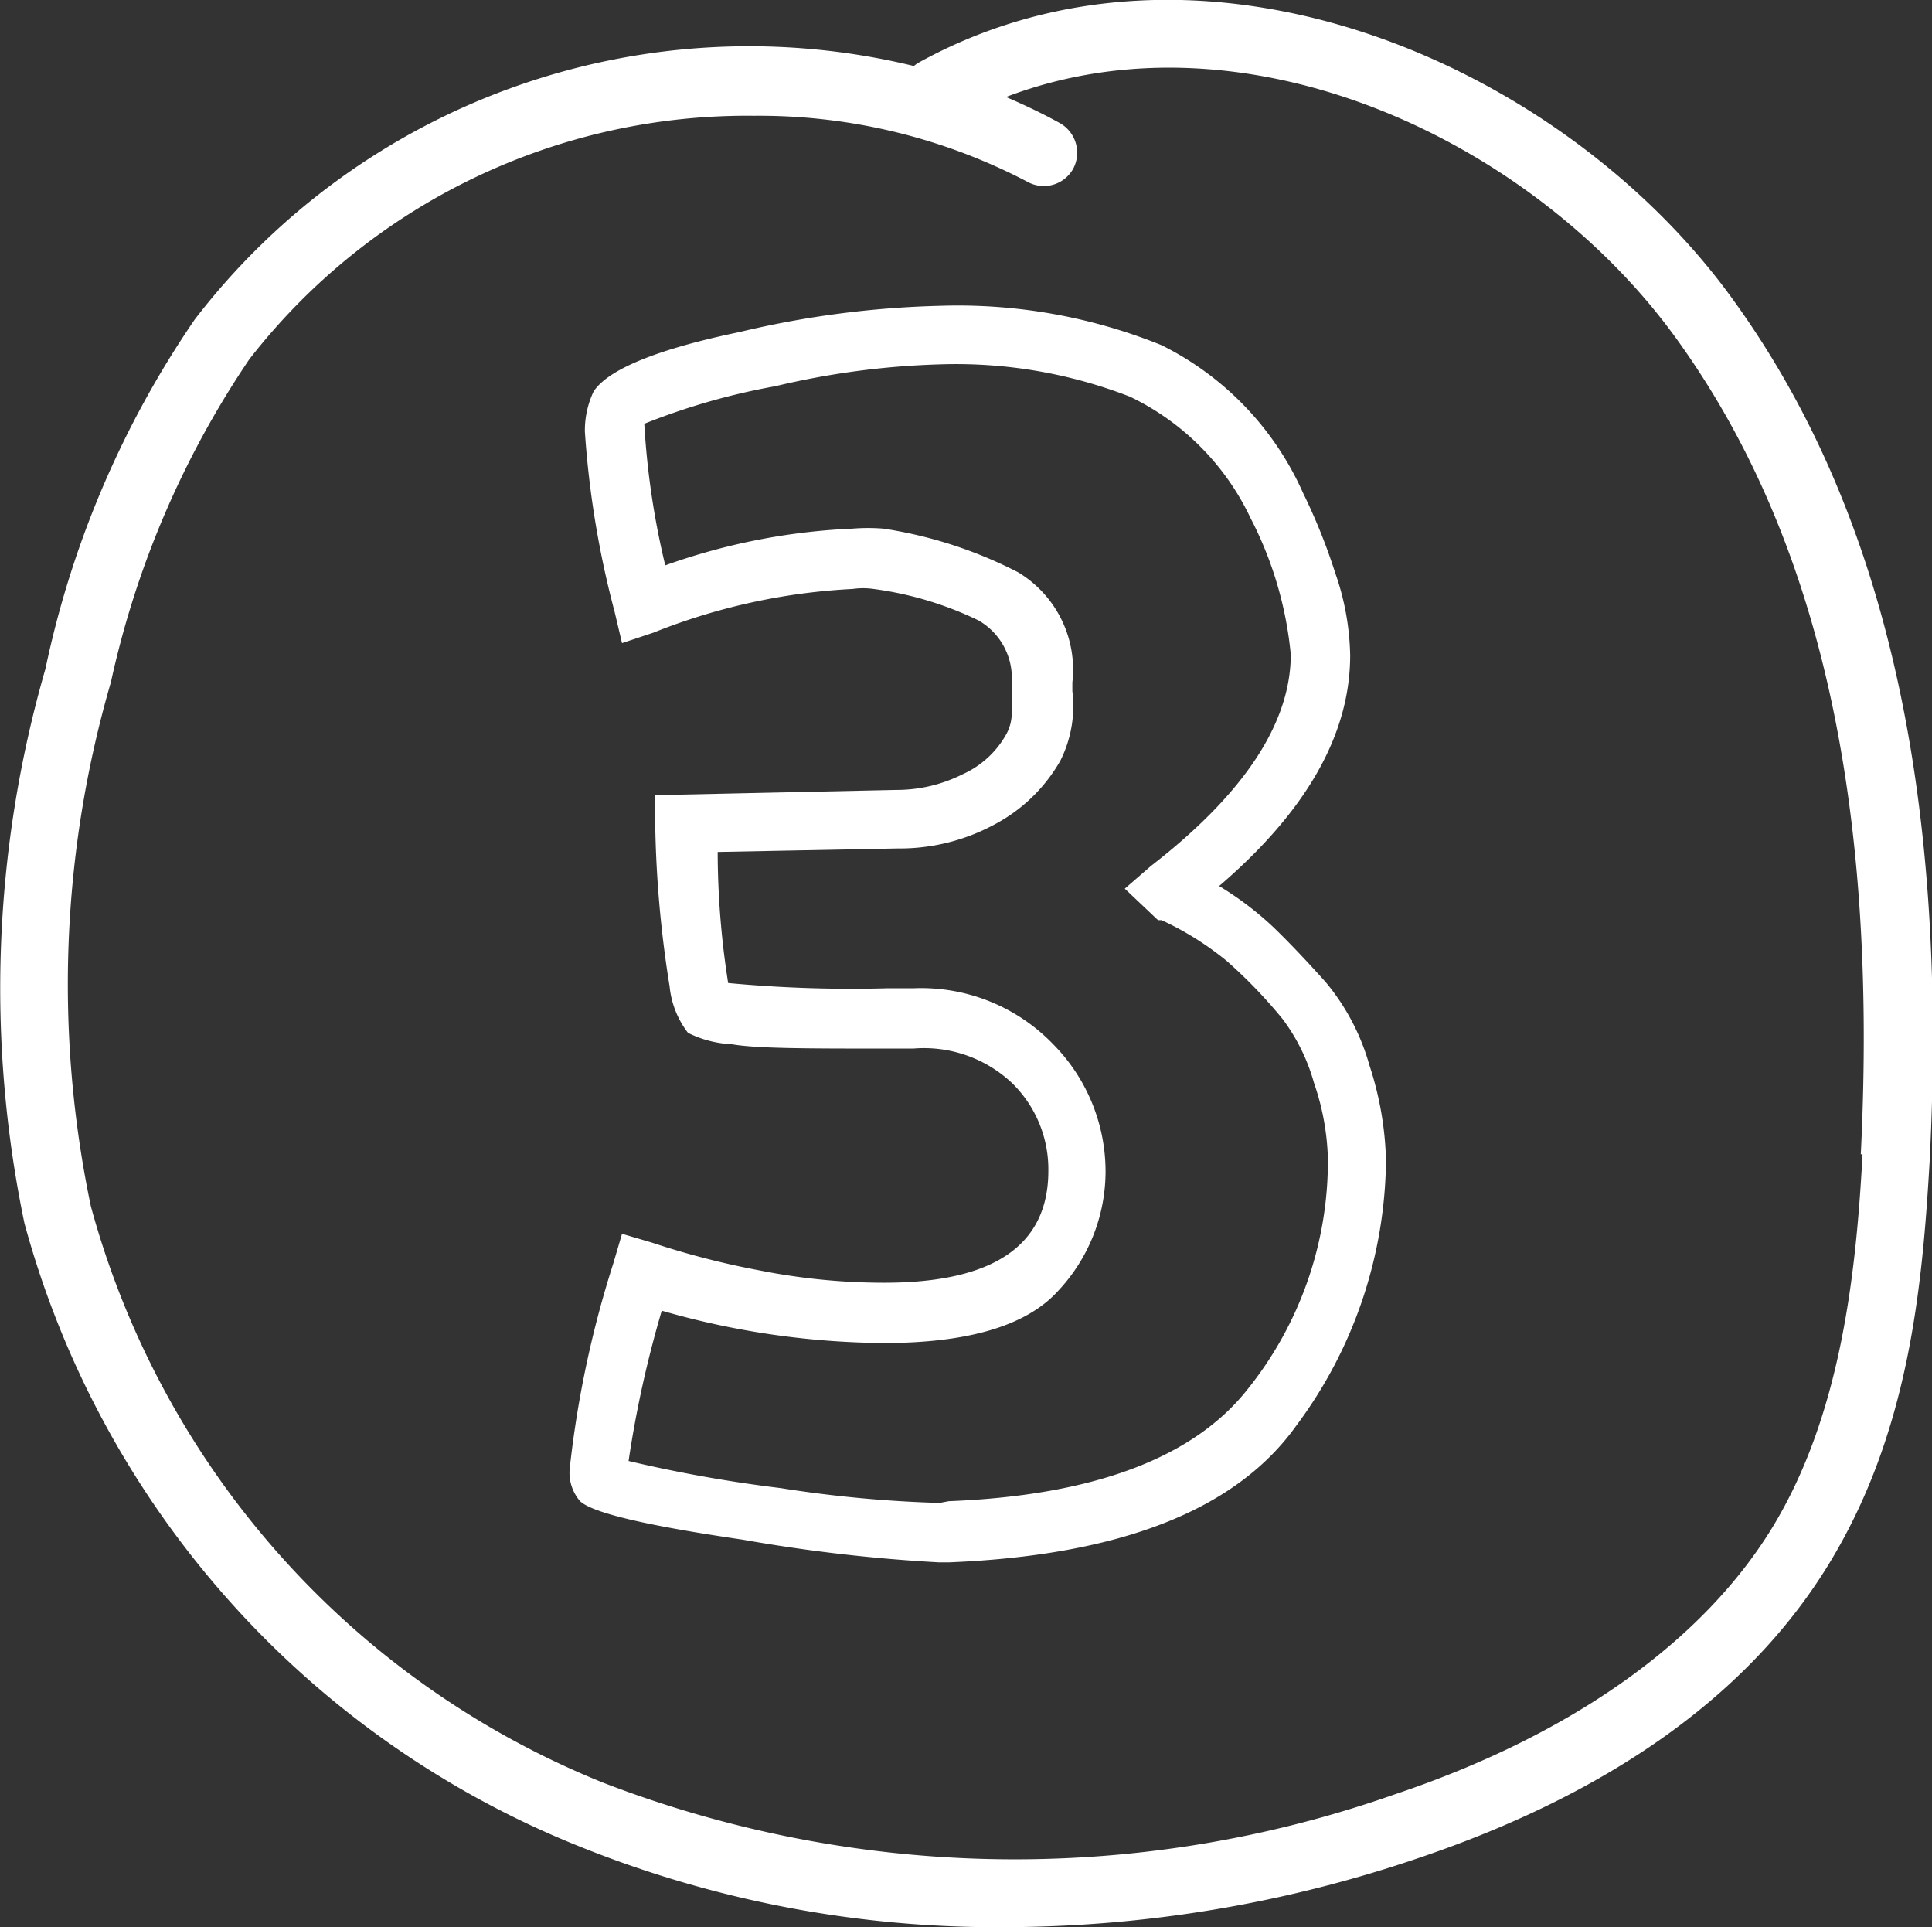
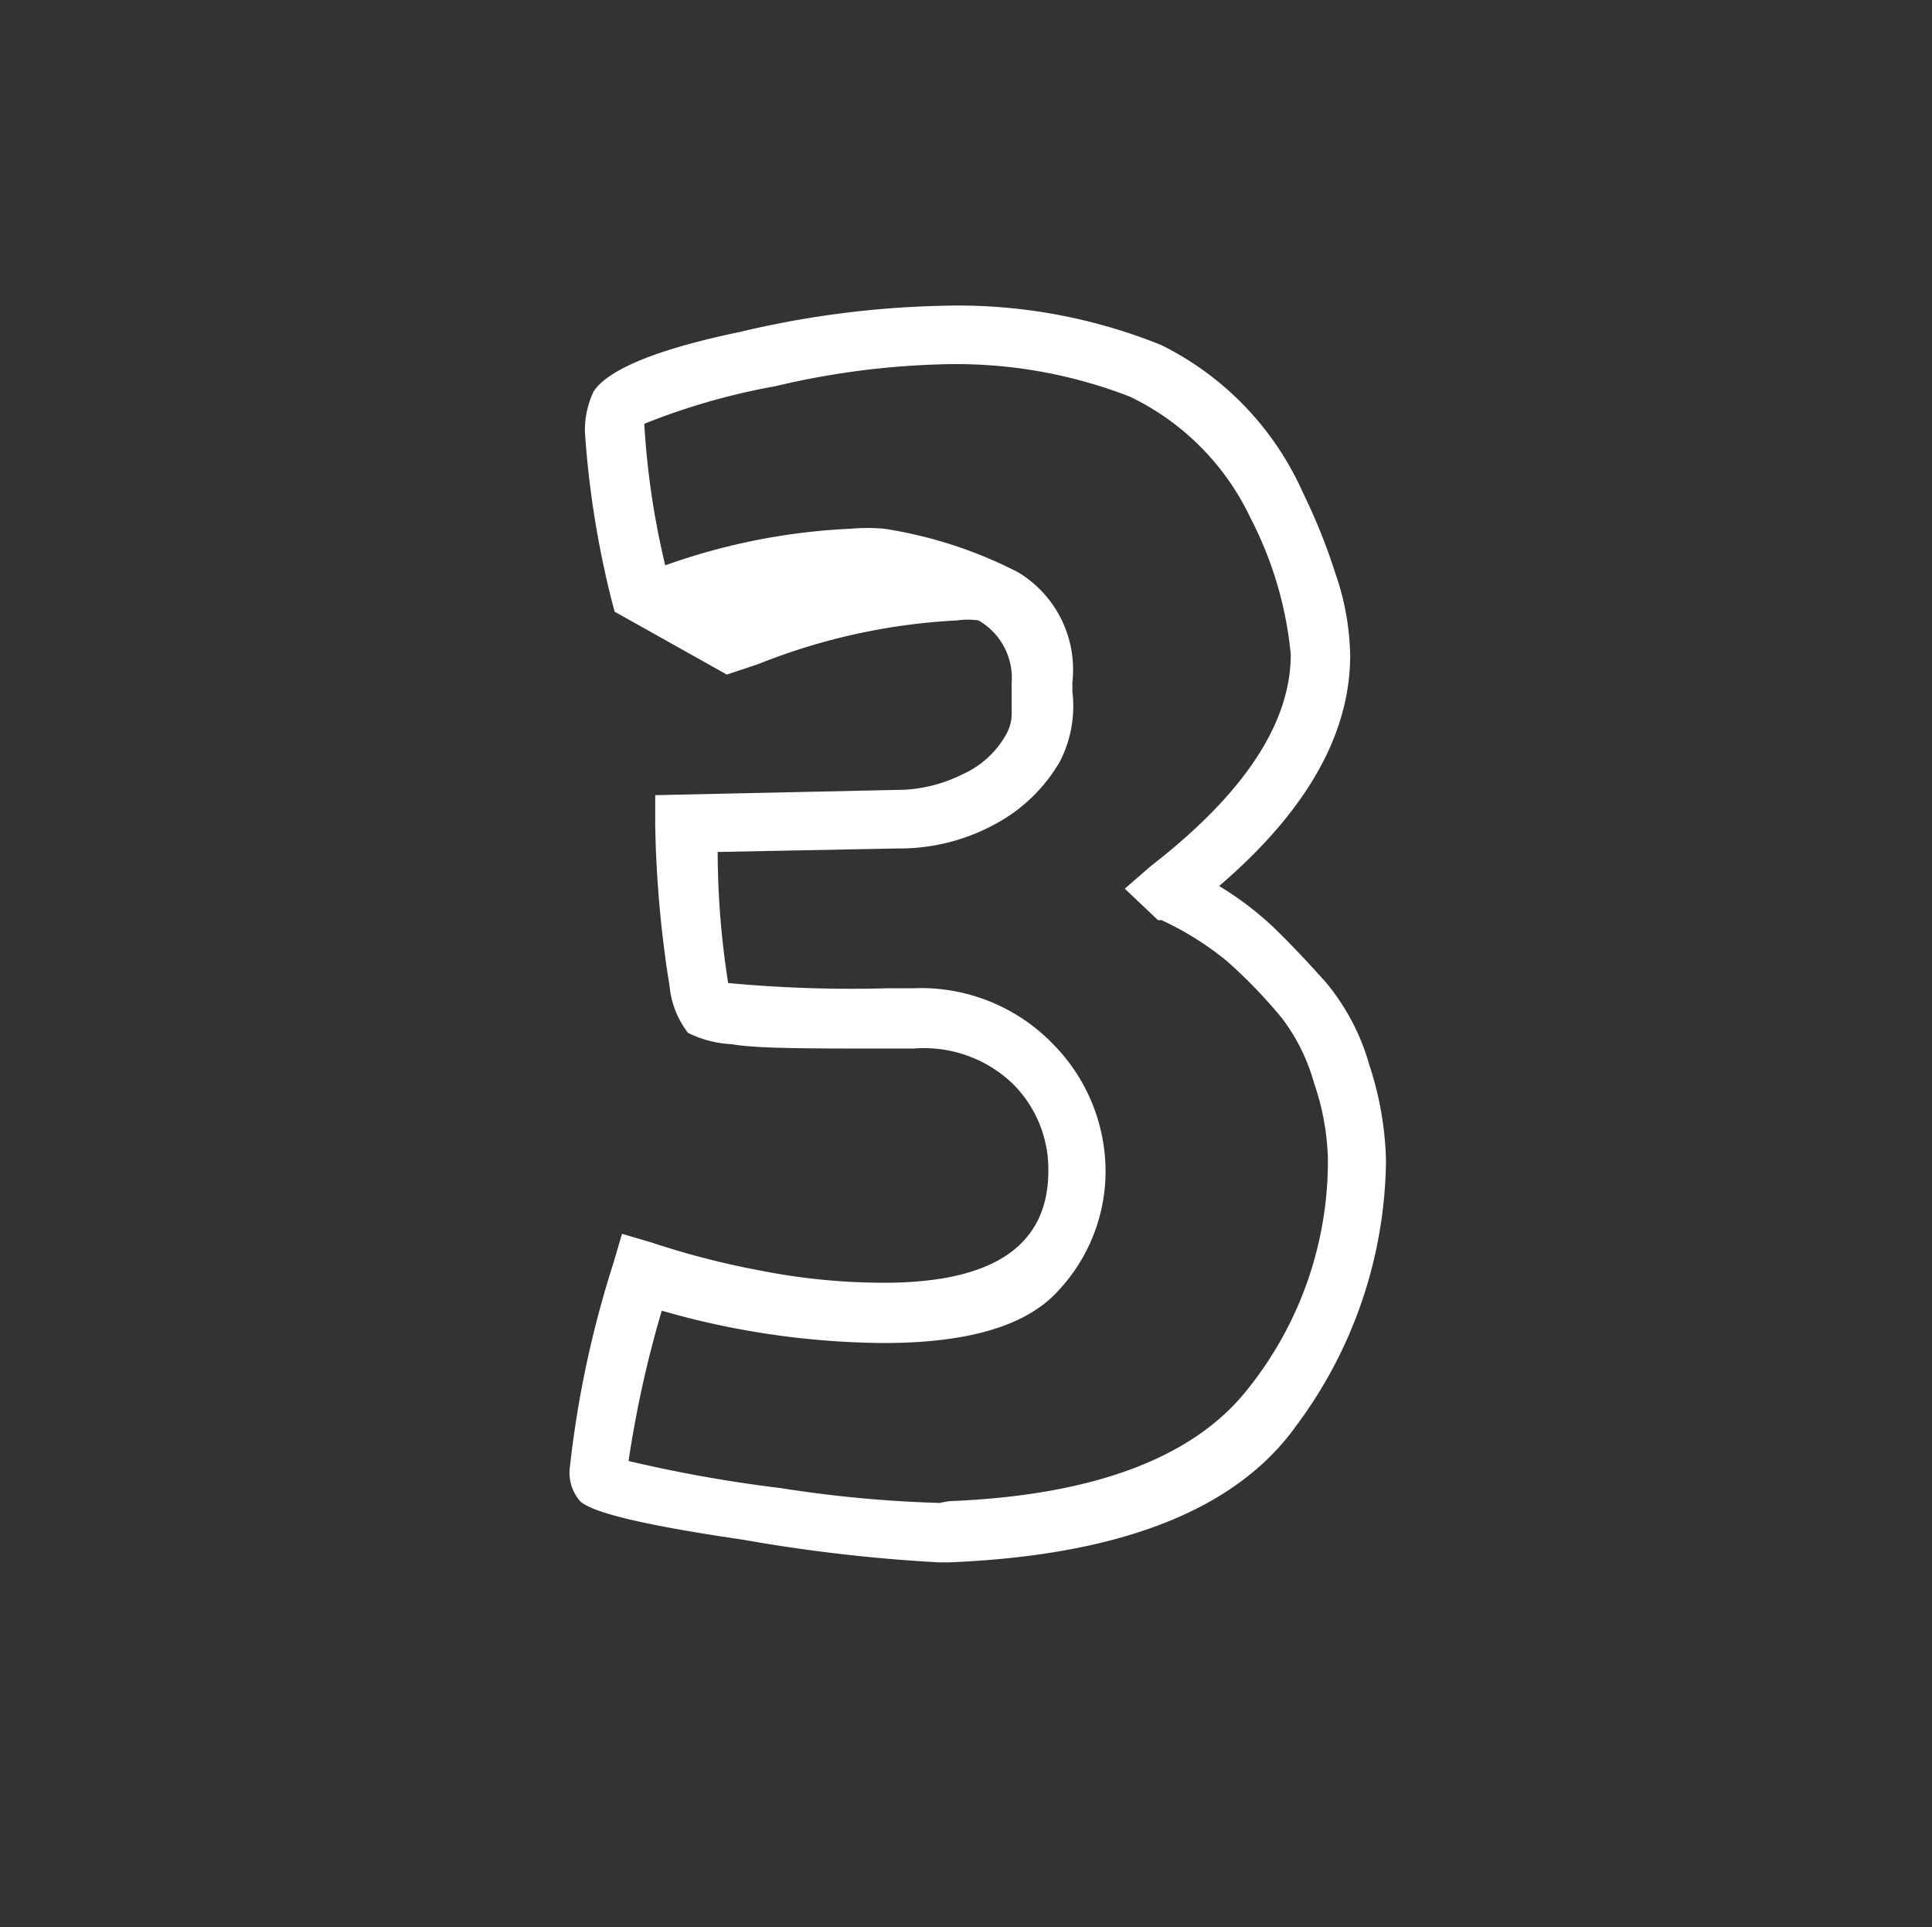
<svg xmlns="http://www.w3.org/2000/svg" width="44.23" height="44.11" viewBox="0 0 44.23 44.11">
  <rect x="0" y="0" width="44.23" height="44.11" fill="#333333" stroke="none" />
  <defs>
    <style>.cls-1{isolation:isolate;}.cls-2{fill:#fff;}</style>
  </defs>
  <g id="Calque_2" data-name="Calque 2">
    <g id="Calque_1-2" data-name="Calque 1">
      <g id="_3" data-name=" 3" class="cls-1">
        <g class="cls-1">
-           <path class="cls-2" d="M17,35.24c-2.19-.32-3.43-.61-3.72-.88a1,1,0,0,1-.24-.72,23.8,23.8,0,0,1,1-4.72l.2-.68.68.2a18.79,18.79,0,0,0,2.48.64,14.62,14.62,0,0,0,2.84.28Q24,29.36,24,26.8a2.76,2.76,0,0,0-.82-2A2.94,2.94,0,0,0,20.91,24h-.6c-1.81,0-3,0-3.56-.1a2.49,2.49,0,0,1-1-.26,2.07,2.07,0,0,1-.42-1.06A25.81,25.81,0,0,1,15,18.88V18.2l5.52-.12a3.36,3.36,0,0,0,1.52-.36,2.15,2.15,0,0,0,1-.92,1,1,0,0,0,.12-.54v-.62a1.52,1.52,0,0,0-.76-1.44A7.87,7.87,0,0,0,20,13.48a1.69,1.69,0,0,0-.48,0,14.17,14.17,0,0,0-4.56,1l-.72.24L14.07,14a21.63,21.63,0,0,1-.68-4.12,2.08,2.08,0,0,1,.2-.92C13.91,8.47,15,8,16.93,7.6A21.91,21.91,0,0,1,21.51,7a12.43,12.43,0,0,1,5.08.9,6.9,6.9,0,0,1,3.24,3.38,13.53,13.53,0,0,1,.74,1.84A6,6,0,0,1,30.91,15q0,2.71-3,5.28a7.32,7.32,0,0,1,1.24.94q.52.5,1.2,1.26a5.12,5.12,0,0,1,1,1.9,7.52,7.52,0,0,1,.38,2.18,10.31,10.31,0,0,1-2.06,6.08q-2.06,2.88-7.94,3.12h-.24A37.42,37.42,0,0,1,17,35.24Zm4.72-.88c3.33-.13,5.61-1,6.84-2.56a8.34,8.34,0,0,0,1.84-5.28,5.76,5.76,0,0,0-.32-1.74,4.39,4.39,0,0,0-.72-1.46A11.32,11.32,0,0,0,28.09,22a6.92,6.92,0,0,0-1.5-.94l-.08,0-.76-.72.6-.52c2.13-1.65,3.2-3.27,3.2-4.84a8.52,8.52,0,0,0-.92-3.12,5.85,5.85,0,0,0-2.76-2.78,11,11,0,0,0-4.36-.74,18.46,18.46,0,0,0-3.76.5,15.29,15.29,0,0,0-3,.86,18.26,18.26,0,0,0,.48,3.24,14.54,14.54,0,0,1,4.28-.84,4.35,4.35,0,0,1,.72,0,10,10,0,0,1,3.08,1,2.6,2.6,0,0,1,1.24,2.52v.2a2.78,2.78,0,0,1-.28,1.6,3.76,3.76,0,0,1-1.52,1.46,4.56,4.56,0,0,1-2.2.54l-4.12.08a19.49,19.49,0,0,0,.24,3,30.11,30.11,0,0,0,3.64.12h.6a4.2,4.2,0,0,1,3.2,1.28,4.15,4.15,0,0,1,1.2,2.92,4,4,0,0,1-1.08,2.72c-.72.8-2.05,1.2-4,1.2A18.81,18.81,0,0,1,15.15,30a25.18,25.18,0,0,0-.76,3.44,31.91,31.91,0,0,0,3.48.62,28.49,28.49,0,0,0,3.64.34Z" />
+           <path class="cls-2" d="M17,35.24c-2.19-.32-3.43-.61-3.72-.88a1,1,0,0,1-.24-.72,23.8,23.8,0,0,1,1-4.72l.2-.68.68.2a18.79,18.79,0,0,0,2.48.64,14.62,14.62,0,0,0,2.84.28Q24,29.36,24,26.8a2.76,2.76,0,0,0-.82-2A2.94,2.94,0,0,0,20.91,24h-.6c-1.81,0-3,0-3.56-.1a2.49,2.49,0,0,1-1-.26,2.07,2.07,0,0,1-.42-1.06A25.81,25.81,0,0,1,15,18.88V18.2l5.52-.12a3.36,3.36,0,0,0,1.52-.36,2.15,2.15,0,0,0,1-.92,1,1,0,0,0,.12-.54v-.62a1.52,1.52,0,0,0-.76-1.44a1.69,1.69,0,0,0-.48,0,14.17,14.17,0,0,0-4.56,1l-.72.24L14.07,14a21.63,21.63,0,0,1-.68-4.12,2.08,2.08,0,0,1,.2-.92C13.91,8.47,15,8,16.93,7.6A21.91,21.91,0,0,1,21.51,7a12.43,12.43,0,0,1,5.08.9,6.9,6.9,0,0,1,3.24,3.38,13.53,13.53,0,0,1,.74,1.84A6,6,0,0,1,30.91,15q0,2.71-3,5.28a7.32,7.32,0,0,1,1.24.94q.52.5,1.2,1.26a5.12,5.12,0,0,1,1,1.9,7.52,7.52,0,0,1,.38,2.18,10.31,10.31,0,0,1-2.06,6.08q-2.06,2.88-7.94,3.12h-.24A37.42,37.42,0,0,1,17,35.24Zm4.72-.88c3.33-.13,5.61-1,6.84-2.56a8.34,8.34,0,0,0,1.84-5.28,5.76,5.76,0,0,0-.32-1.74,4.39,4.39,0,0,0-.72-1.46A11.32,11.32,0,0,0,28.09,22a6.92,6.92,0,0,0-1.5-.94l-.08,0-.76-.72.6-.52c2.13-1.65,3.2-3.27,3.2-4.84a8.52,8.52,0,0,0-.92-3.12,5.85,5.85,0,0,0-2.76-2.78,11,11,0,0,0-4.36-.74,18.46,18.46,0,0,0-3.76.5,15.29,15.29,0,0,0-3,.86,18.26,18.26,0,0,0,.48,3.24,14.54,14.54,0,0,1,4.28-.84,4.35,4.35,0,0,1,.72,0,10,10,0,0,1,3.08,1,2.6,2.6,0,0,1,1.24,2.52v.2a2.78,2.78,0,0,1-.28,1.6,3.76,3.76,0,0,1-1.52,1.46,4.56,4.56,0,0,1-2.2.54l-4.12.08a19.49,19.49,0,0,0,.24,3,30.11,30.11,0,0,0,3.64.12h.6a4.2,4.2,0,0,1,3.2,1.28,4.15,4.15,0,0,1,1.2,2.92,4,4,0,0,1-1.08,2.72c-.72.8-2.05,1.2-4,1.2A18.81,18.81,0,0,1,15.15,30a25.18,25.18,0,0,0-.76,3.44,31.91,31.91,0,0,0,3.48.62,28.49,28.49,0,0,0,3.64.34Z" />
        </g>
      </g>
-       <path id="Tracé_80462" data-name="Tracé 80462" class="cls-2" d="M39.64,6.81C35.73,1.43,27.48-2.15,21,1.45l-.08.06A16,16,0,0,0,4.46,7.31a22.24,22.24,0,0,0-3.42,8A26.34,26.34,0,0,0,.56,28,21.42,21.42,0,0,0,13.21,42.24,25.54,25.54,0,0,0,23,44.11a29.52,29.52,0,0,0,9.41-1.56c4.47-1.5,7.65-3.78,9.47-6.77s2.13-6.29,2.3-9.27C44.6,18.05,43.13,11.6,39.64,6.81Zm3,19.61c-.15,2.79-.51,6-2.07,8.55s-4.52,4.72-8.64,6.1A26.18,26.18,0,0,1,13.8,40.8,19.84,19.84,0,0,1,2.08,27.61a24.75,24.75,0,0,1,.46-12A21.25,21.25,0,0,1,5.71,8.22,14.43,14.43,0,0,1,17.26,2.65a13.24,13.24,0,0,1,6.26,1.51.77.77,0,0,0,1.05-.3h0a.78.78,0,0,0-.32-1.05c-.4-.22-.8-.41-1.22-.59,5.51-2.1,12.07,1,15.34,5.52S43,18.34,42.6,26.42Z" />
    </g>
  </g>
</svg>